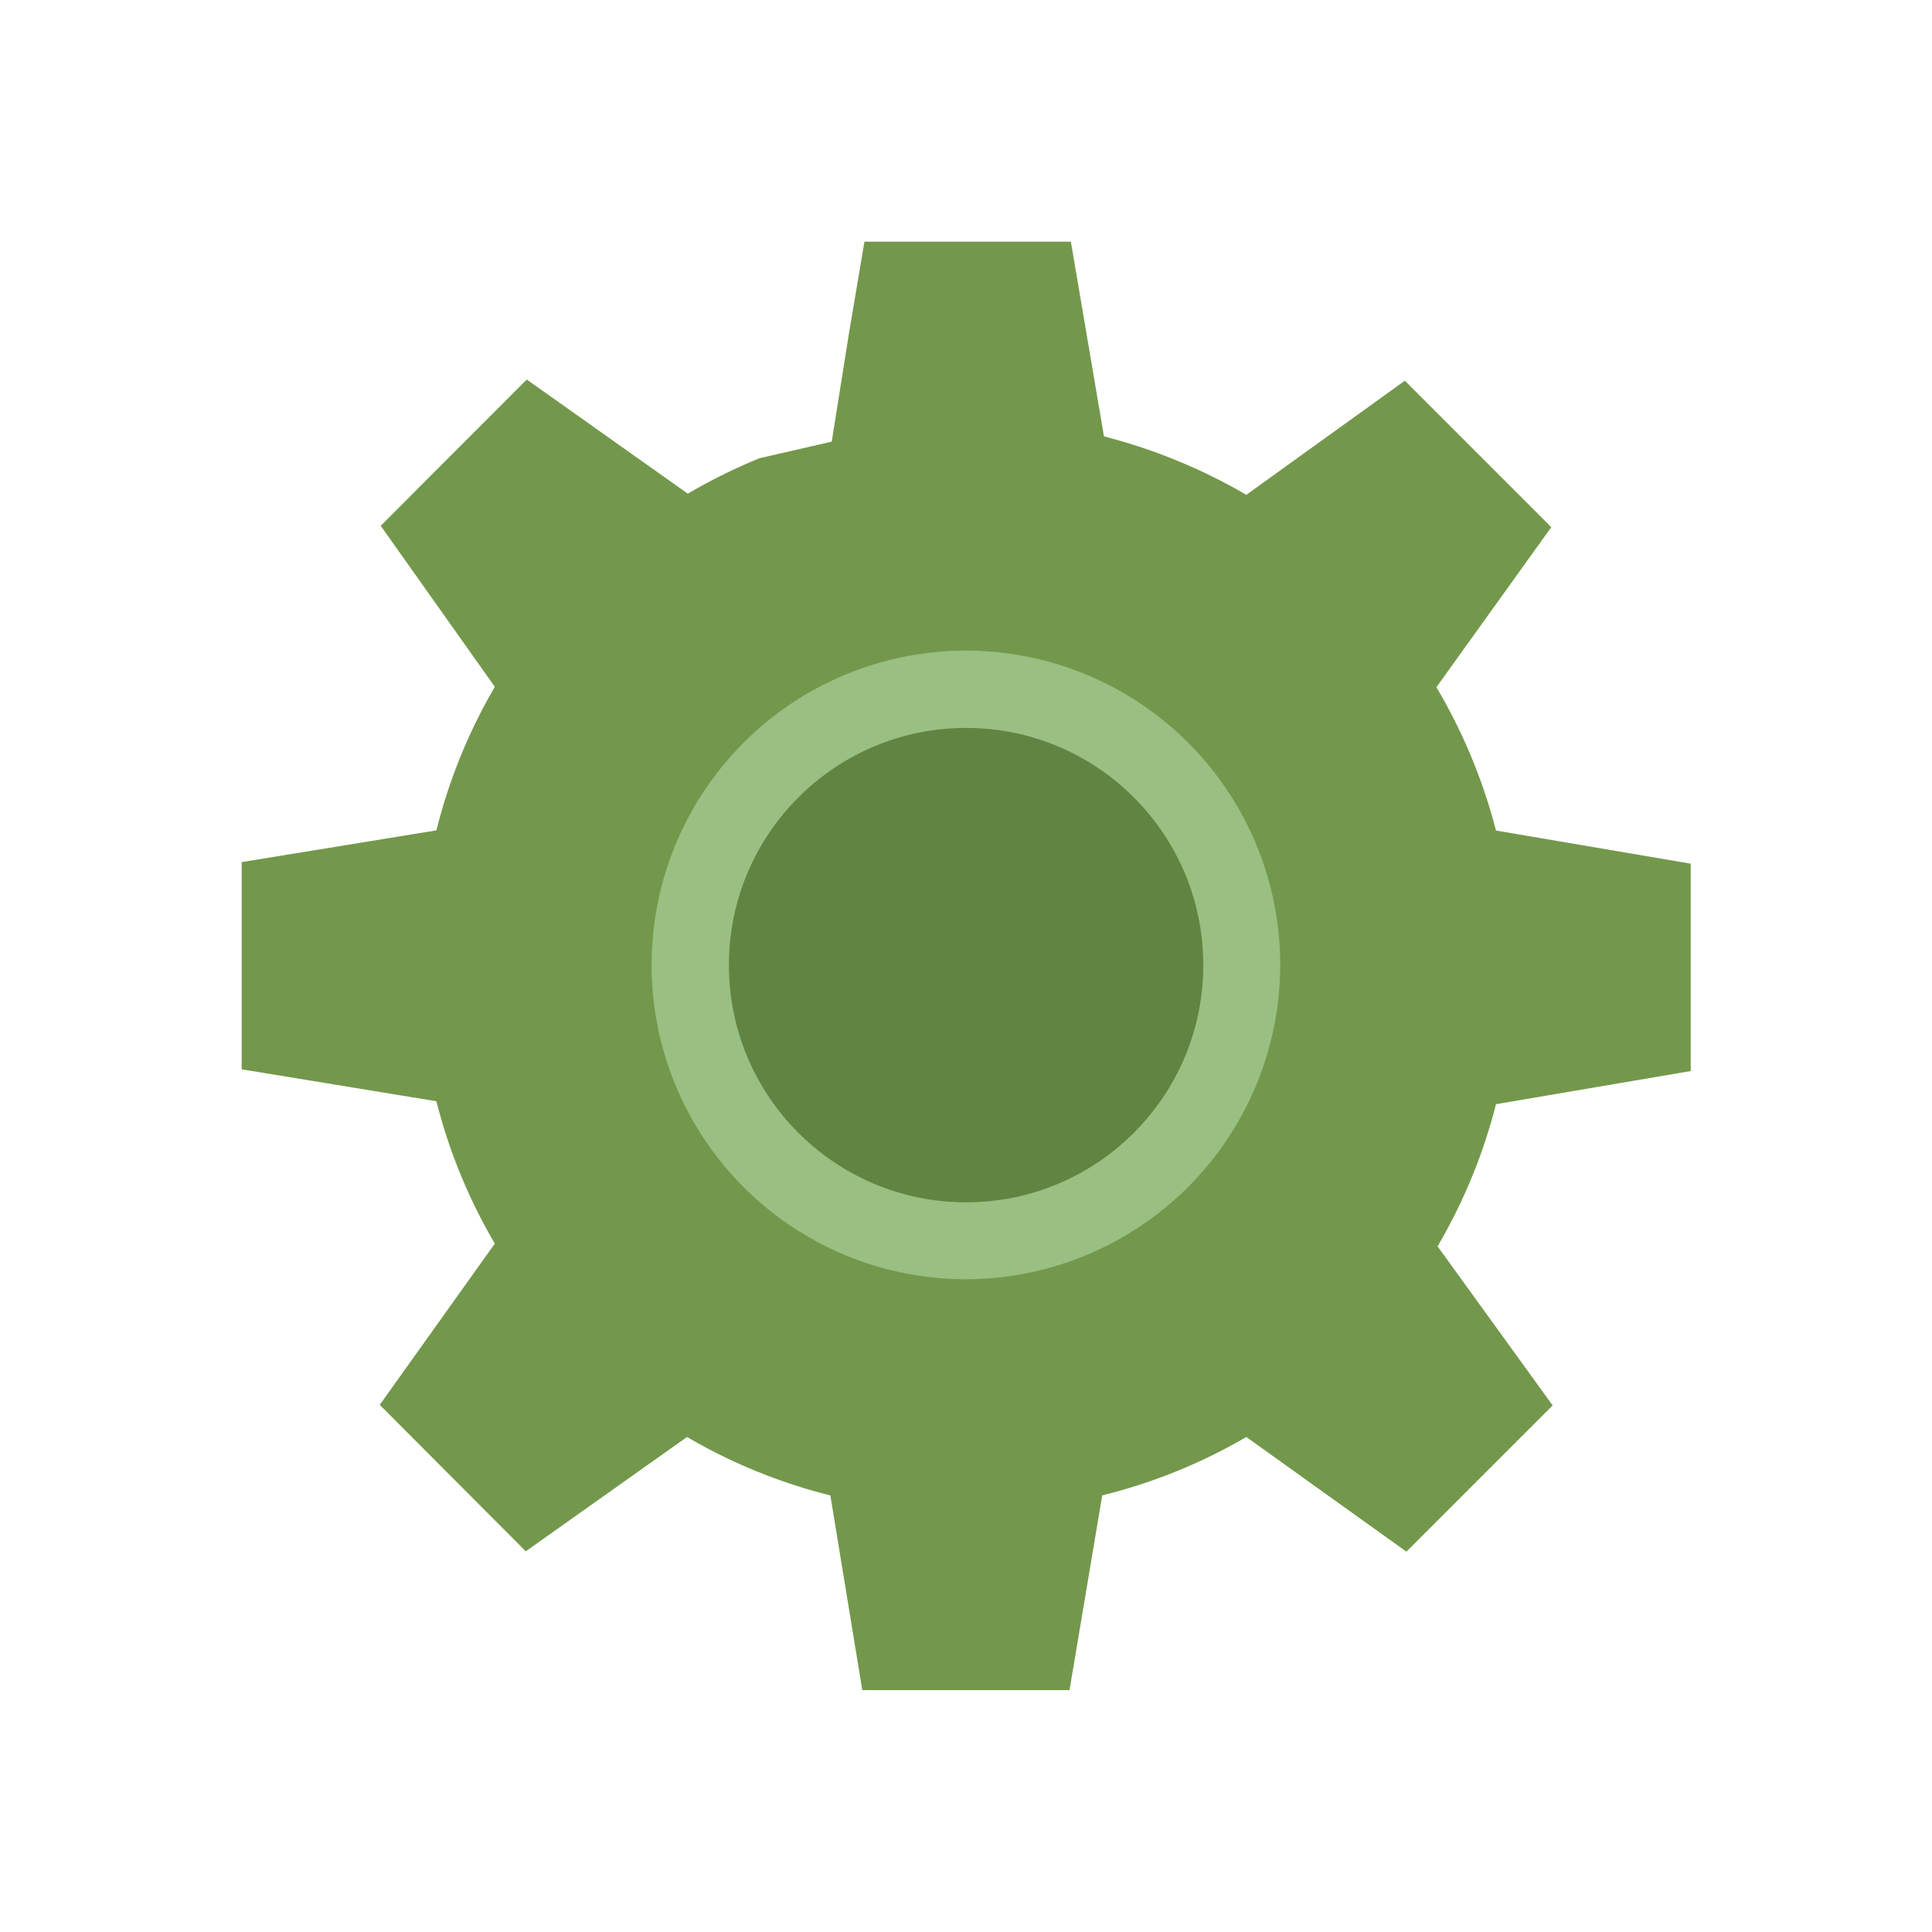
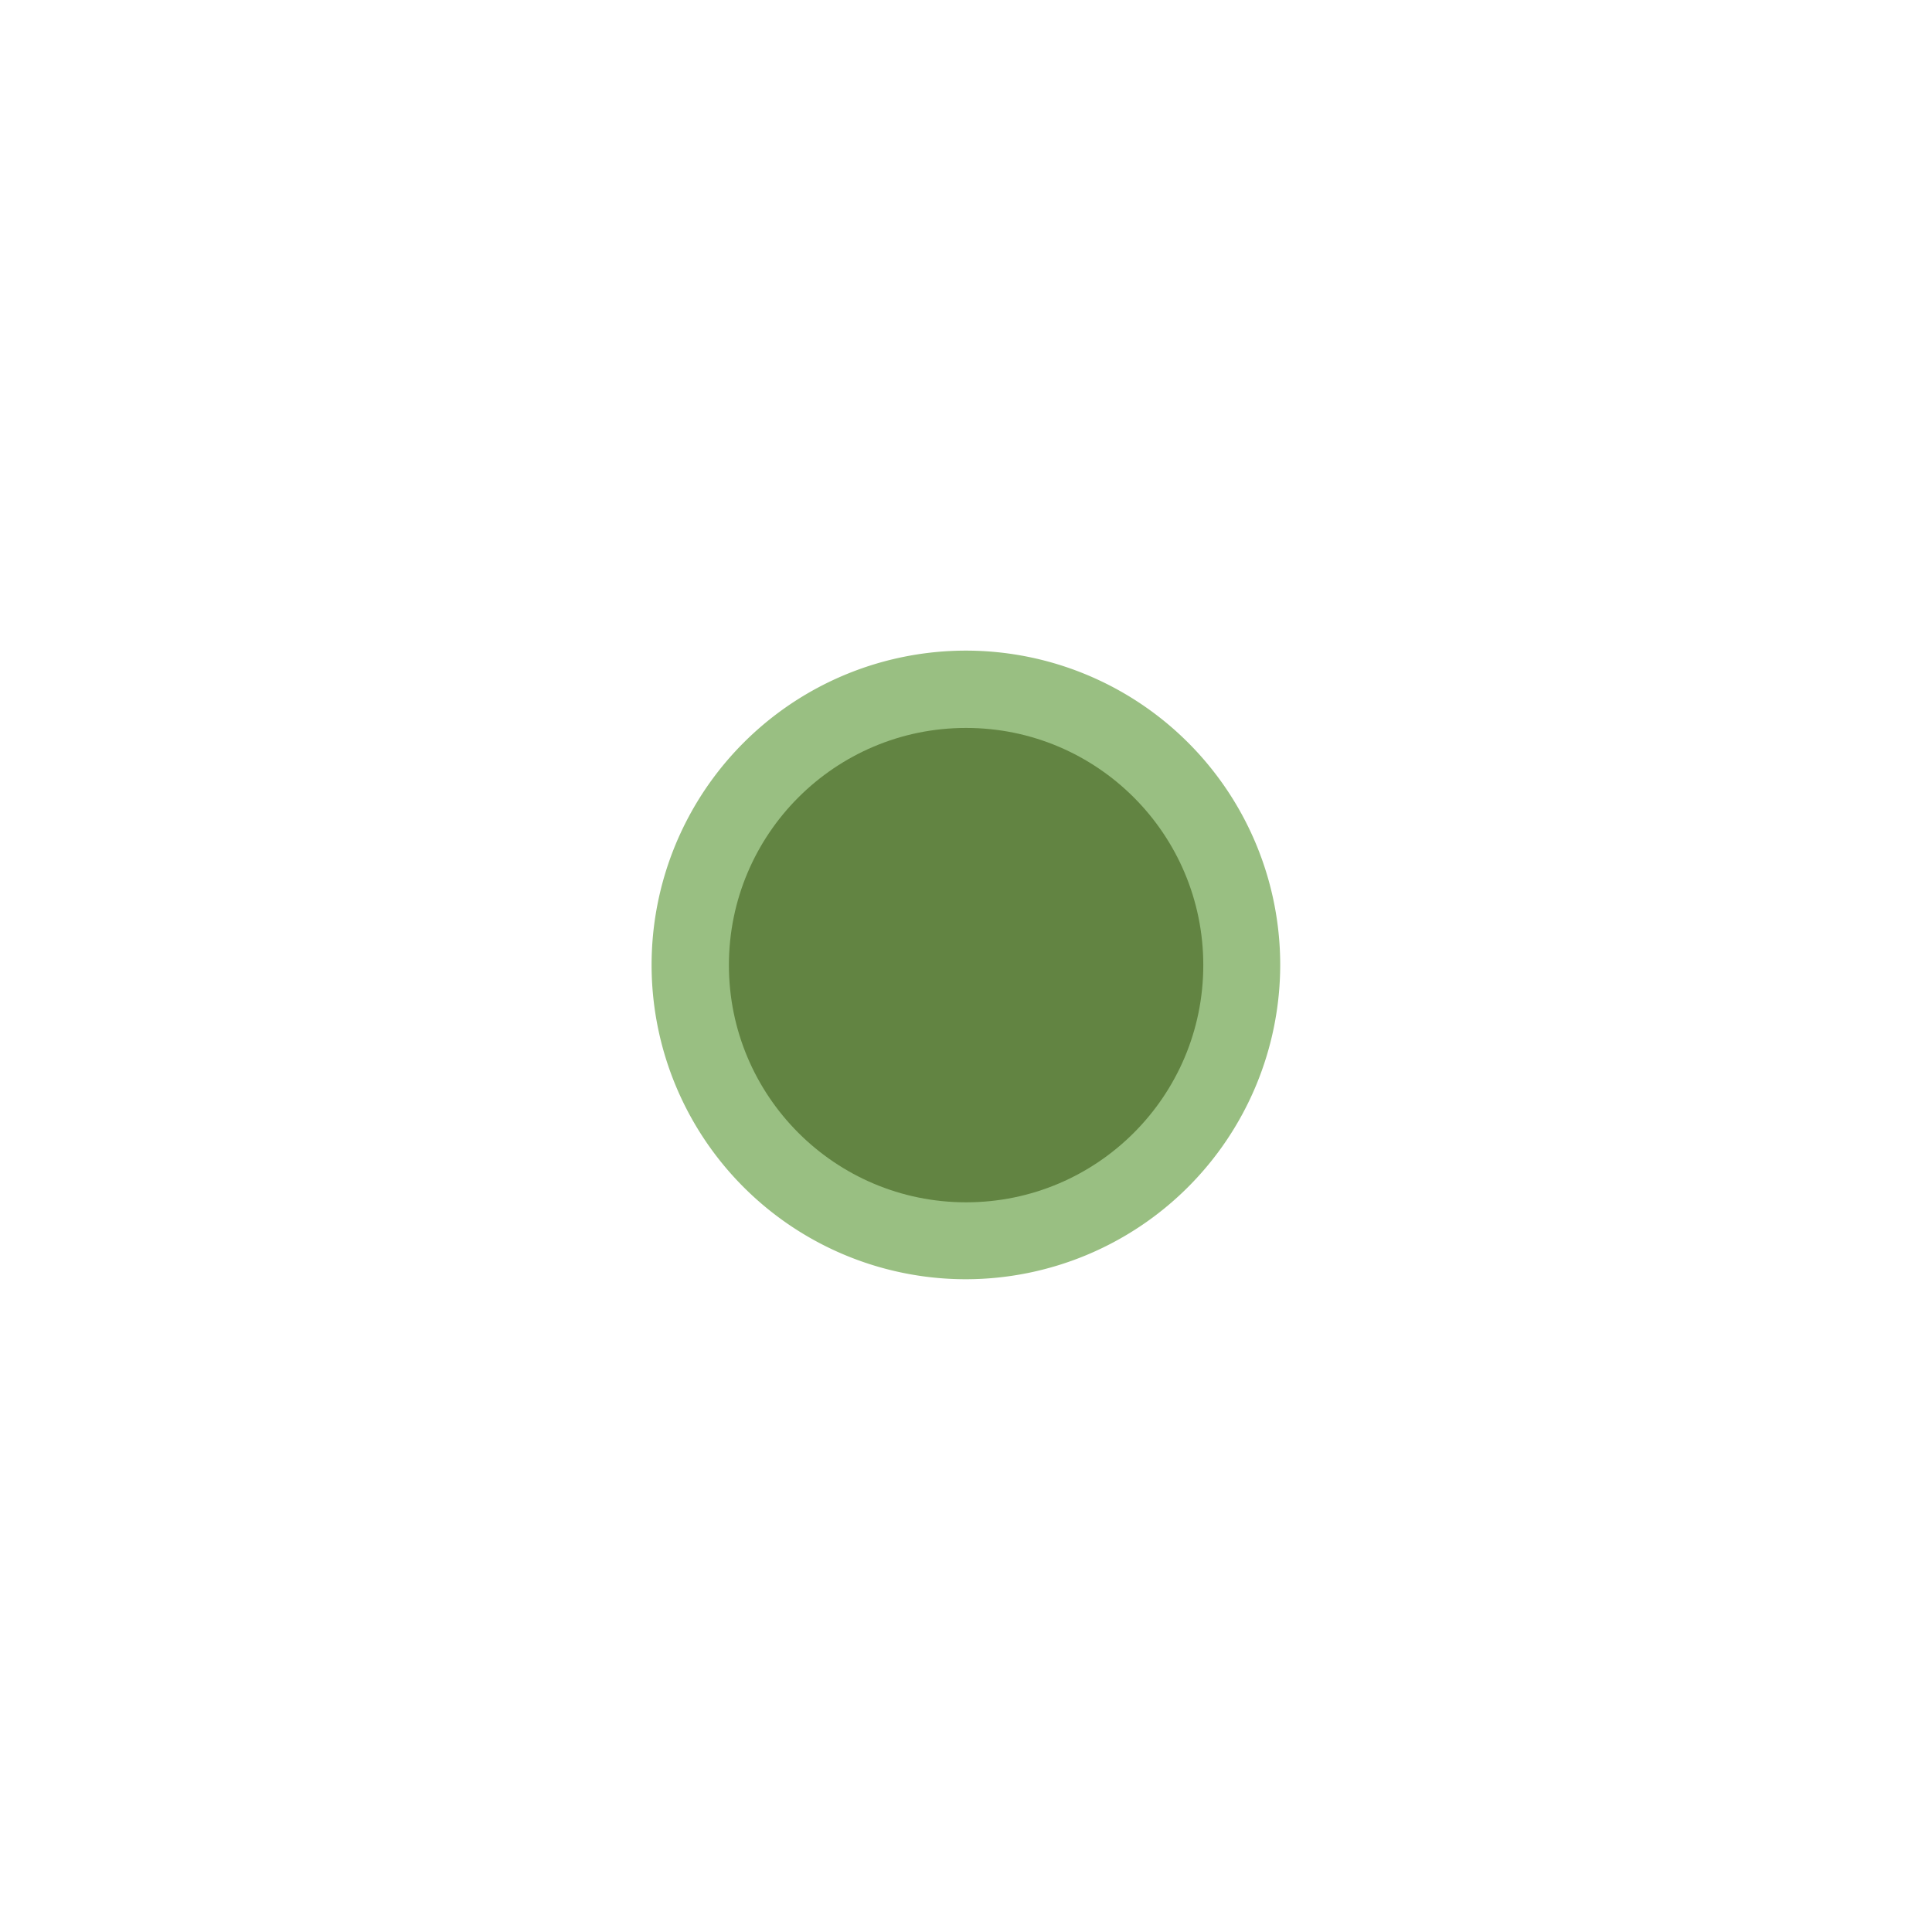
<svg xmlns="http://www.w3.org/2000/svg" id="Livello_1" data-name="Livello 1" viewBox="0 0 99.21 99.21">
  <defs>
    <style>.cls-1{fill:#87c463;}.cls-2{fill:#73984b;}.cls-3{fill:#99bf82;}.cls-4{fill:#628442;}</style>
  </defs>
  <title>facili-integrazioni</title>
-   <circle class="cls-1" cx="49.61" cy="49.56" r="14.15" />
-   <path class="cls-2" d="M39,23.53a29.26,29.26,0,0,0-3.68,1.82l-8.27-5.86L19.55,27l5.86,8.27a28.1,28.1,0,0,0-3,7.37l-10,1.63V54.91l10,1.64a28,28,0,0,0,3,7.31L19.5,72.14,27,79.66l8.28-5.87a27.9,27.9,0,0,0,7.36,3l1.64,10H54.92l1.68-10A28,28,0,0,0,64,73.79l8.22,5.89,7.51-7.51L73.82,64a28.08,28.08,0,0,0,3-7.3l10-1.7V44.35l-10-1.7a28.29,28.29,0,0,0-3.06-7.36l5.9-8.22-7.52-7.52L64,25.41a28.61,28.61,0,0,0-7.31-3l-1.7-10H44.39l-.8,4.74-.88,5.53Z" />
-   <path class="cls-3" d="M49.61,65.69A16.14,16.14,0,1,1,65.74,49.56,16.16,16.16,0,0,1,49.61,65.69Z" />
+   <path class="cls-3" d="M49.61,65.69A16.14,16.14,0,1,1,65.74,49.56,16.16,16.16,0,0,1,49.61,65.69" />
  <circle class="cls-4" cx="49.61" cy="49.56" r="12.18" />
</svg>